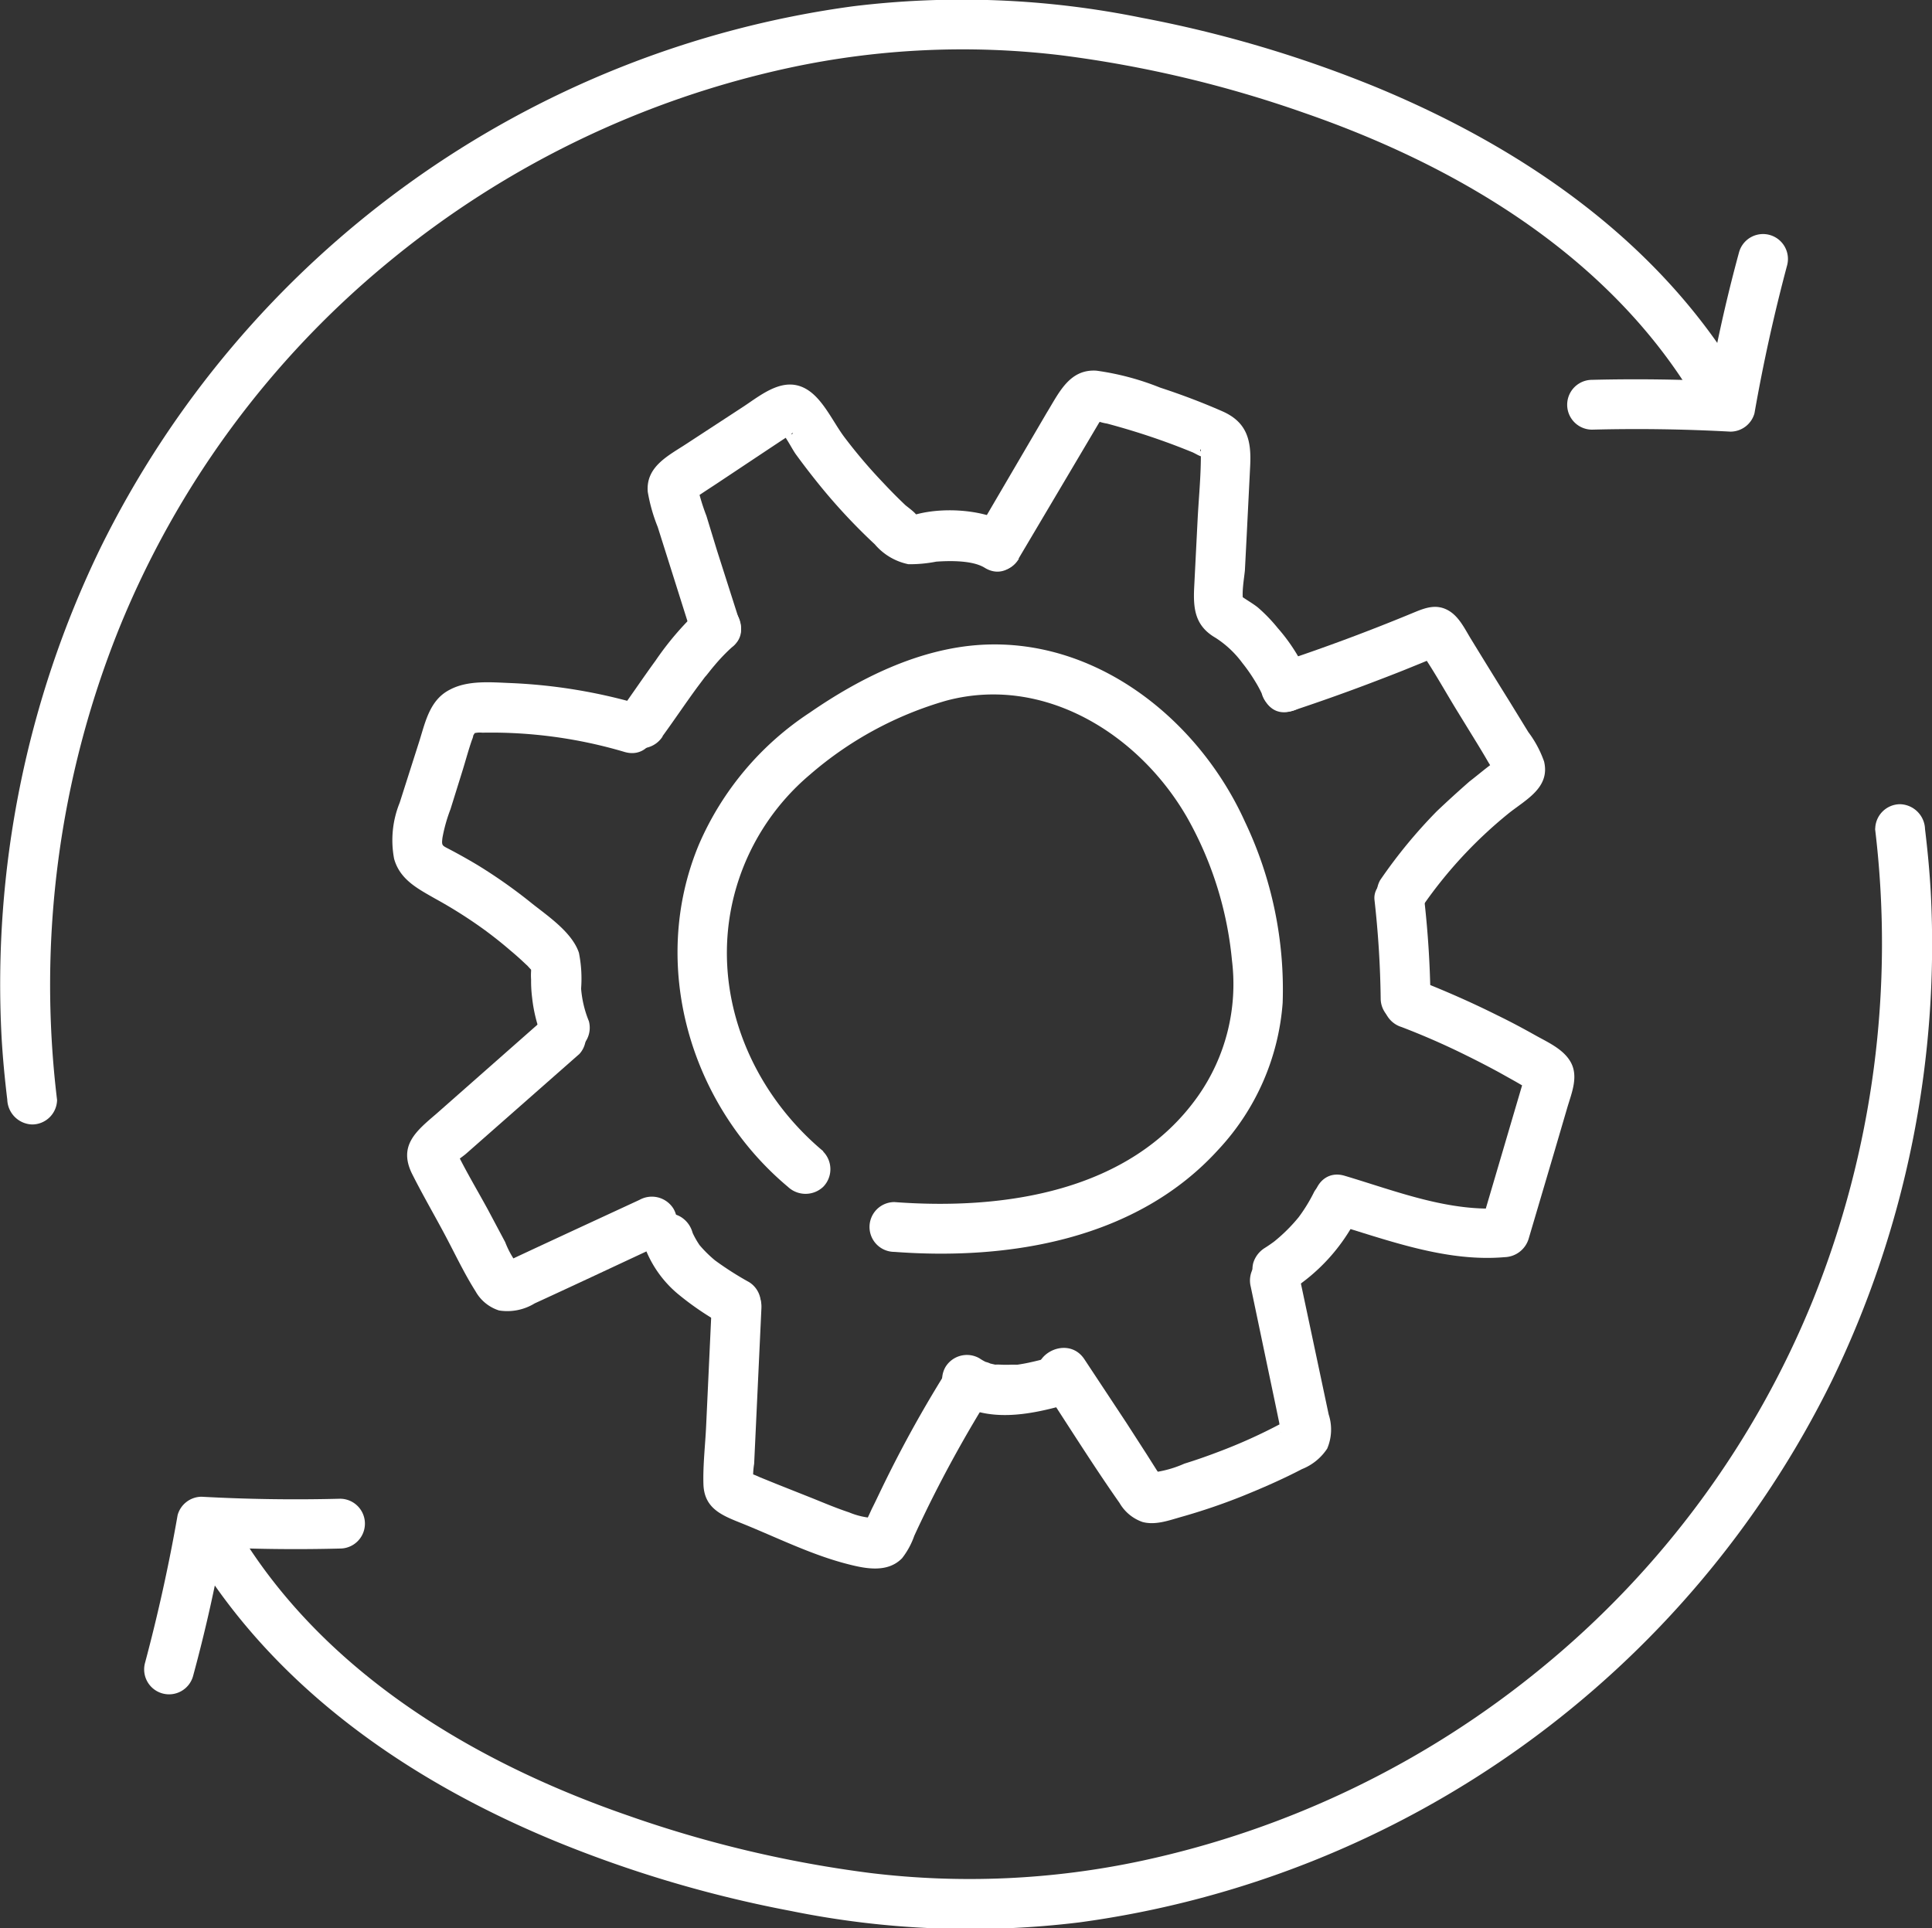
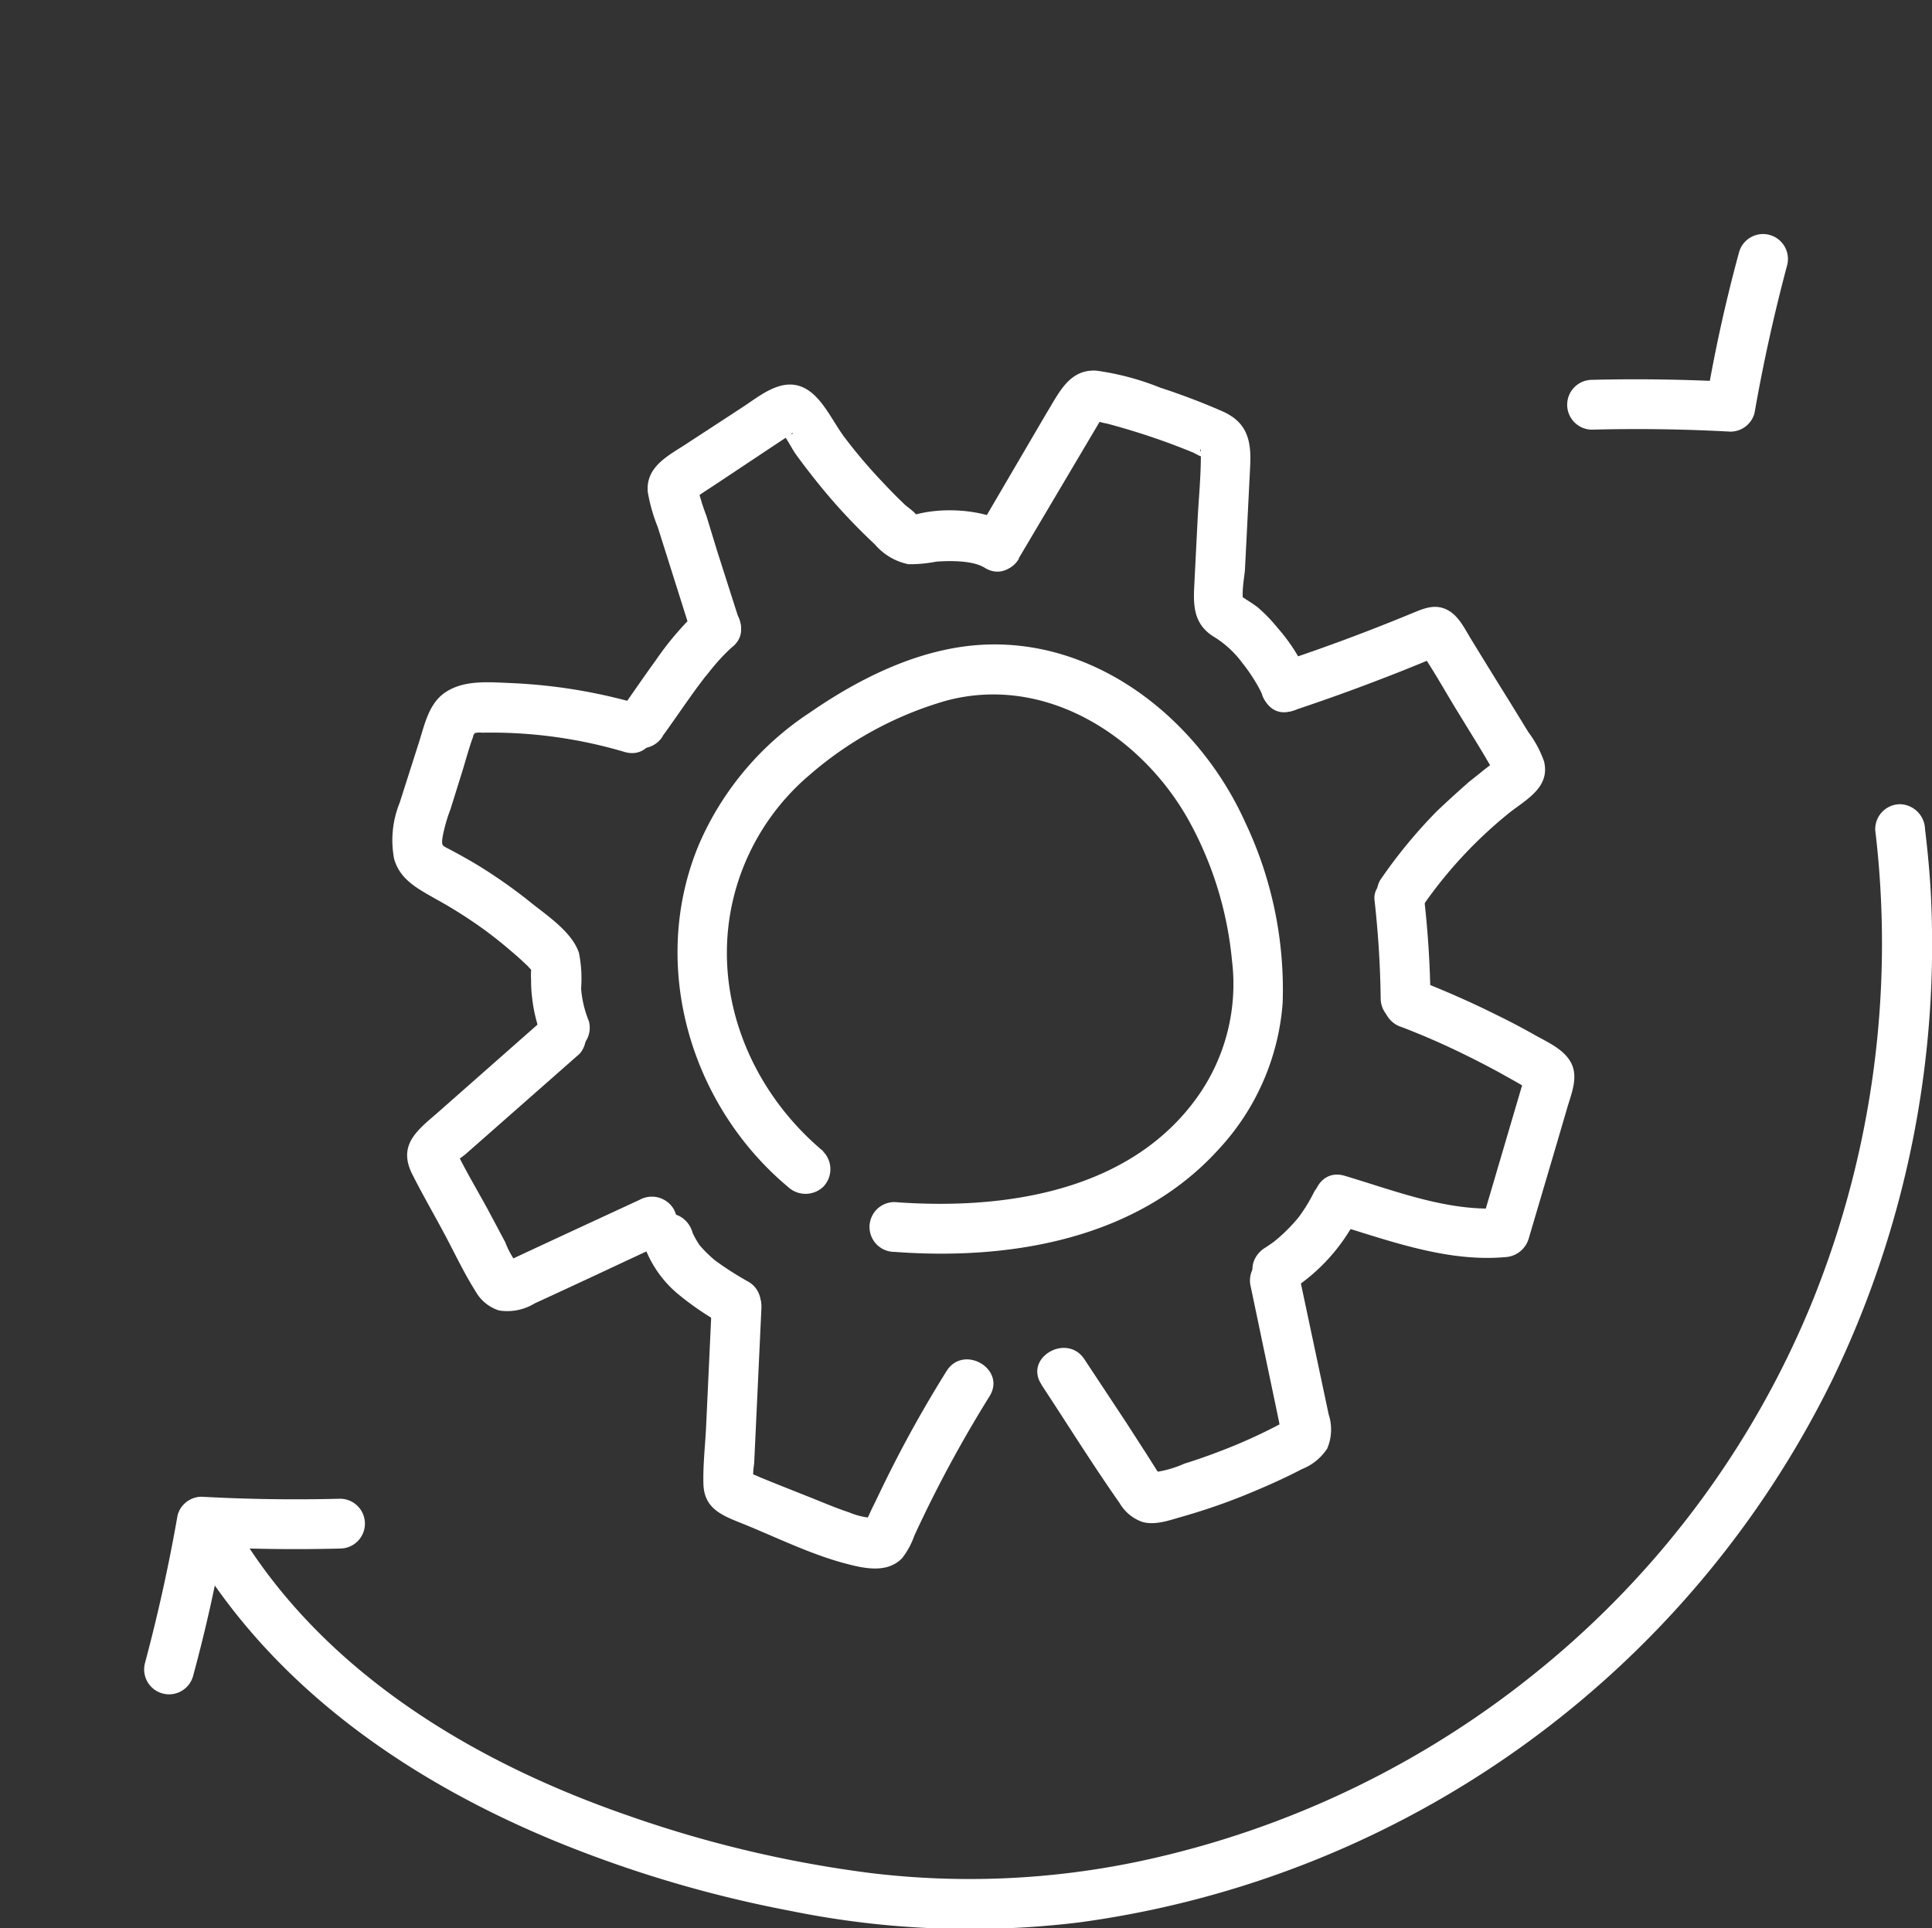
<svg xmlns="http://www.w3.org/2000/svg" id="Capa_1" data-name="Capa 1" viewBox="0 0 193.93 193.58">
  <rect x="0" y="0" width="193.93" height="193.58" fill="#333333" stroke="none" />
  <defs>
    <style>.cls-1{fill:#fff;}</style>
  </defs>
  <title>Optimization</title>
  <path class="cls-1" d="M169.52,177.13c1.19-1.63,2.31-3.31,3.5-4.93l.45-.6.27-.36c.09-.13.44-.5,0,0,.34-.39.65-.82,1-1.22a18.42,18.42,0,0,1,1.94-2,2.52,2.52,0,0,0,0-3.54,2.56,2.56,0,0,0-3.53,0,30.19,30.19,0,0,0-4.32,5.05c-1.22,1.67-2.37,3.39-3.58,5.06a2.51,2.51,0,0,0,.89,3.42,2.56,2.56,0,0,0,3.42-.9Z" transform="translate(-103.03 -103.21)" />
  <path class="cls-1" d="M177.28,165.61,175,158.47,173.94,155a20.76,20.76,0,0,1-1-3.43v1.33c-.56.55-.56.62,0,.2l.81-.54,1.22-.8,2.63-1.75,2.63-1.75,1.22-.81.81-.53q.56-.44.27-.12l-1.26-.34c.5.25,1.24,1.8,1.65,2.36.83,1.14,1.69,2.25,2.58,3.34a58.56,58.56,0,0,0,5.34,5.69,6,6,0,0,0,3.38,2,13.79,13.79,0,0,0,2.79-.26c1.6-.11,3.72-.1,4.87.62,2.75,1.69,5.26-2.63,2.53-4.32-2.47-1.53-6.54-1.79-9.32-1.07-.35.09-.65-.1-.23.15.65.37.17,0,.17,0,0-.23-1-.93-1.14-1.07-.76-.72-1.49-1.46-2.2-2.22a52.14,52.14,0,0,1-3.92-4.61c-1.11-1.48-2.1-3.74-3.7-4.74-2.29-1.43-4.51.43-6.36,1.66L172,147.72c-1.83,1.21-4.16,2.3-3.95,4.86a17,17,0,0,0,1,3.53l1.09,3.45,2.33,7.38c1,3.05,5.8,1.75,4.82-1.33Z" transform="translate(-103.03 -103.21)" />
  <path class="cls-1" d="M205.27,159.29l6.44-10.87,1.61-2.72c.28-.46,1-1.13,0-.59s-.47.2-.07.39a4.57,4.57,0,0,0,.9.23c1.94.52,3.85,1.11,5.74,1.79.95.34,1.88.7,2.81,1.08.24.09.84.48,1.06.45.66-.1-.55-.5-.19-.74a4.68,4.68,0,0,0,0,.66c0,2.15-.22,4.31-.33,6.47l-.34,6.72c-.11,2.19.09,3.89,2.15,5.08a10.13,10.13,0,0,1,2.69,2.53,16.68,16.68,0,0,1,1.14,1.61c.2.32.4.65.58,1,.06.11.12.23.17.34.19.39-.16-.49.05.11a2.5,2.5,0,1,0,4.82-1.33,18,18,0,0,0-3.22-5.25,16.14,16.14,0,0,0-1.92-2c-.57-.5-1.79-1.13-2.11-1.52l.65,1.1c-.31-.82,0-2.42.09-3.36l.18-3.49.35-7c.13-2.53-.29-4.39-2.81-5.49-2-.88-4.12-1.68-6.23-2.37a26.94,26.94,0,0,0-6.39-1.7c-2.73-.18-3.77,2.25-5,4.24L201,156.77c-1.65,2.77,2.67,5.29,4.31,2.52Z" transform="translate(-103.03 -103.21)" />
  <path class="cls-1" d="M167.1,173.87a54.25,54.25,0,0,0-12.79-2.09c-2-.08-4.3-.3-6.1.65-2,1-2.46,3.15-3.06,5.09l-2,6.27a10,10,0,0,0-.56,5.63c.58,2.09,2.37,3,4.12,4a47,47,0,0,1,5,3.17c.88.65,1.74,1.33,2.57,2.05q.59.49,1.14,1l.48.45c.05,0,.72.86.52.39s-.06.07-.08.21a6.12,6.12,0,0,0,0,.85,13.39,13.39,0,0,0,.1,1.8,15.2,15.2,0,0,0,.88,3.71,2.58,2.58,0,0,0,3.08,1.75,2.52,2.52,0,0,0,1.74-3.08,10.85,10.85,0,0,1-.78-3.27,13.15,13.15,0,0,0-.22-3.6c-.67-2-3-3.6-4.63-4.88a51.7,51.7,0,0,0-5.51-3.9c-1-.6-2-1.16-3-1.68-.59-.31-.65-.31-.56-1.07a16,16,0,0,1,.81-2.88l1.16-3.72c.34-1.08.63-2.19,1-3.25a1.71,1.71,0,0,0,.13-.44c.23-.36.24-.42,0-.19a2.27,2.27,0,0,1,.9-.08,47.07,47.07,0,0,1,14.3,1.94c3.1.89,4.42-3.93,1.33-4.82Z" transform="translate(-103.03 -103.21)" />
  <path class="cls-1" d="M157.67,205.46,146.85,215c-2,1.72-3.85,3.17-2.48,6,1,2,2.16,4,3.23,6s2,4,3.16,5.83a4.14,4.14,0,0,0,2.36,1.93,5.25,5.25,0,0,0,3.58-.71c4.36-2,8.7-4.05,13.05-6.07a2.52,2.52,0,0,0,.89-3.42,2.55,2.55,0,0,0-3.42-.9l-7,3.24-3.38,1.57-1.8.84-.89.42c-.61.25-.61.28,0,.1l1.1.64a9,9,0,0,1-1.51-2.57L152,224.63c-1.18-2.16-2.48-4.31-3.51-6.55l.34,1.27,0-.38-.34,1.26c.24-.46.93-.86,1.33-1.21l1.5-1.32,3.35-2.95L161.2,209a2.5,2.5,0,0,0-3.53-3.53Z" transform="translate(-103.03 -103.21)" />
  <path class="cls-1" d="M167.67,228.19a11.26,11.26,0,0,0,3.38,4.89,29.23,29.23,0,0,0,4.65,3.15,2.5,2.5,0,0,0,2.53-4.31,31.79,31.79,0,0,1-3.54-2.27l.5.39a12.28,12.28,0,0,1-2.13-2.07l.39.51a8.48,8.48,0,0,1-1-1.74l.25.6a4.68,4.68,0,0,1-.18-.48,2.67,2.67,0,0,0-1.15-1.49,2.49,2.49,0,0,0-3.67,2.82Z" transform="translate(-103.03 -103.21)" />
  <path class="cls-1" d="M174.46,234.52l-.55,11.85c-.09,1.93-.33,3.93-.27,5.86.09,2.46,1.93,3.13,3.9,3.92,3.49,1.41,7,3.17,10.65,4.09,1.79.46,3.95.87,5.39-.61a7.86,7.86,0,0,0,1.22-2.24c.41-.9.84-1.79,1.27-2.68a128,128,0,0,1,6.29-11.34c1.7-2.74-2.62-5.25-4.32-2.52s-3.12,5.2-4.54,7.89c-.67,1.27-1.32,2.56-1.95,3.86-.33.68-.65,1.37-1,2.06-.16.34-.31.69-.47,1-.06.14-.4.7-.27.59l1.1-.64a7.49,7.49,0,0,1-2.65-.58c-1.24-.41-2.45-.92-3.66-1.41L181,252.19l-1.7-.69a8.19,8.19,0,0,0-1.07-.42c-.2-.05-.31-.2-.22-.09l.65,1.11a7.55,7.55,0,0,1,.07-1.95l.1-2.13.21-4.5.42-9c.15-3.21-4.85-3.21-5,0Z" transform="translate(-103.03 -103.21)" />
-   <path class="cls-1" d="M198.81,243.88c3.35,2.17,7.51,1.37,11.1.37a2.5,2.5,0,1,0-1.32-4.82c-.73.2-1.46.39-2.2.55-.4.09-.8.16-1.2.22s-.2,0,.21,0l-.3,0-.52,0a10.09,10.09,0,0,1-1.1,0,5.67,5.67,0,0,0-.58,0c.43.07.5.07.24,0l-.21,0-.49-.11a2.28,2.28,0,0,0-.54-.18c.37.16.44.19.2.08l-.26-.13a5.09,5.09,0,0,1-.5-.3,2.52,2.52,0,0,0-3.42.9,2.56,2.56,0,0,0,.89,3.42Z" transform="translate(-103.03 -103.21)" />
  <path class="cls-1" d="M207.57,242.22c2.61,3.95,5.12,8,7.84,11.87a4.28,4.28,0,0,0,2.29,1.9c1.3.36,2.68-.16,3.92-.51a61.45,61.45,0,0,0,6.09-2.07c2-.81,4.07-1.71,6-2.72a5.42,5.42,0,0,0,2.54-2.06,4.88,4.88,0,0,0,.15-3.43c-1-4.72-2-9.43-3-14.14a2.53,2.53,0,0,0-3.07-1.75,2.55,2.55,0,0,0-1.75,3.08l1.63,7.78.84,4,.39,1.88c0,.08.17.95.2.95-.2,0,1.34-1.61.1-.95a53.11,53.11,0,0,1-6.48,2.93c-1.1.42-2.22.81-3.35,1.16a11.11,11.11,0,0,1-3.63.93l1.27.35a.26.26,0,0,0,.1.13l-.53-.79-1-1.58L216.07,246l-4.19-6.34c-1.76-2.67-6.09-.17-4.31,2.53Z" transform="translate(-103.03 -103.21)" />
  <path class="cls-1" d="M232.5,232.81a18.76,18.76,0,0,0,6.77-7.45,2.64,2.64,0,0,0,.25-1.93,2.56,2.56,0,0,0-1.15-1.49,2.51,2.51,0,0,0-3.42.9,16.33,16.33,0,0,1-1.73,2.78l.39-.5a16.75,16.75,0,0,1-2.92,2.91l.51-.39c-.4.3-.8.59-1.22.85a2.7,2.7,0,0,0-1.15,1.5,2.58,2.58,0,0,0,.25,1.92,2.54,2.54,0,0,0,3.42.9Z" transform="translate(-103.03 -103.21)" />
  <path class="cls-1" d="M236.67,226c5.6,1.67,11.45,3.92,17.39,3.41a2.6,2.6,0,0,0,2.41-1.84l2.6-8.8,1.29-4.4c.45-1.51,1.18-3.21.25-4.68-.76-1.22-2.27-1.88-3.48-2.56s-2.52-1.38-3.8-2c-2.7-1.35-5.47-2.56-8.28-3.65a2.53,2.53,0,0,0-3.08,1.75,2.58,2.58,0,0,0,1.75,3.08q3.32,1.27,6.5,2.85c1.1.54,2.18,1.1,3.25,1.68l1.7.95.74.43c.52.31,1,1,.45-.24-.45-1-.31-.62-.49,0l-.26.88-.59,2-1.1,3.74-2.27,7.7,2.41-1.83c-5.5.47-10.88-1.69-16.06-3.23-3.09-.93-4.41,3.9-1.33,4.82Z" transform="translate(-103.03 -103.21)" />
  <path class="cls-1" d="M241,193.56a98.87,98.87,0,0,1,.62,9.88,2.5,2.5,0,0,0,5,0,98.87,98.87,0,0,0-.62-9.88,2.73,2.73,0,0,0-.73-1.76,2.58,2.58,0,0,0-1.77-.74c-1.23.06-2.66,1.11-2.5,2.5Z" transform="translate(-103.03 -103.21)" />
  <path class="cls-1" d="M232.75,174.57c2.53-.84,5.05-1.73,7.54-2.67,1.21-.46,2.42-.92,3.62-1.4l1.8-.73.89-.37c.11,0,.94-.3.51-.29l-1.26-.34.27.17-.9-.9c1.5,2.07,2.75,4.38,4.09,6.56l2.07,3.37c.34.56.68,1.12,1,1.68l.51.84c.25.52.32.58.21.19l.34-1.26c.35-.27.39-.3.12-.1l-.34.25c-.29.2-.57.42-.85.63-.62.48-1.24,1-1.84,1.46-1.14,1-2.24,2-3.29,3a50.62,50.62,0,0,0-5.67,6.9,2.53,2.53,0,0,0,.9,3.42,2.56,2.56,0,0,0,3.42-.9,44.62,44.62,0,0,1,8.51-9.17c1.71-1.39,4.26-2.59,3.62-5.26a10.91,10.91,0,0,0-1.58-2.95l-1.94-3.16q-1.87-3-3.76-6.09c-.66-1.06-1.25-2.39-2.4-3s-2.21-.24-3.32.22q-6.72,2.79-13.63,5.08c-3,1-1.73,5.84,1.33,4.82Z" transform="translate(-103.03 -103.21)" />
  <path class="cls-1" d="M185.66,218.77c-7.45-6.23-11.39-16.09-8.94-25.68a23.51,23.51,0,0,1,7.6-12.11A36.05,36.05,0,0,1,198,173.55c9.83-2.64,19.41,3.38,24.21,11.76a36,36,0,0,1,4.48,14.29,19.54,19.54,0,0,1-3.42,13.66c-6.81,9.63-19.54,11.44-30.46,10.62a2.5,2.5,0,0,0,0,5c11.61.87,24.36-1.26,32.53-10.28a24.2,24.2,0,0,0,6.44-14.71A39.15,39.15,0,0,0,228,185.71c-4.61-10.2-14.83-18.45-26.48-17.77-6.22.37-12.16,3.32-17.21,6.81A30.1,30.1,0,0,0,173.18,188c-5,12-.93,26.08,8.94,34.35a2.58,2.58,0,0,0,3.54,0,2.53,2.53,0,0,0,0-3.54Z" transform="translate(-103.03 -103.21)" />
-   <path class="cls-1" d="M108.76,213.64a95.89,95.89,0,0,1,6.21-47.3,92.79,92.79,0,0,1,27.19-36.93A94.53,94.53,0,0,1,182.33,110a82.64,82.64,0,0,1,27.3-1.23,118.52,118.52,0,0,1,24.28,5.76c13.69,4.73,27.1,12.33,36,24a53,53,0,0,1,3.13,4.59c1.68,2.74,6,.23,4.32-2.52C269.07,127.12,255.72,118,241.26,112a122,122,0,0,0-23.6-7,90.23,90.23,0,0,0-29-1.16,99,99,0,0,0-75.56,54.4,100.32,100.32,0,0,0-9.91,49.11c.12,2.09.32,4.17.57,6.24a2.58,2.58,0,0,0,2.5,2.5,2.51,2.51,0,0,0,2.5-2.5Z" transform="translate(-103.03 -103.21)" />
  <path class="cls-1" d="M262.84,146.34q6.95-.18,13.89.2a2.51,2.51,0,0,0,2.41-1.84q1.31-7.48,3.27-14.83a2.5,2.5,0,0,0-4.82-1.33q-2,7.35-3.27,14.83l2.41-1.83q-6.94-.37-13.89-.2a2.5,2.5,0,0,0,0,5Z" transform="translate(-103.03 -103.21)" />
  <path class="cls-1" d="M291.24,186.36a95.89,95.89,0,0,1-6.21,47.3,92.79,92.79,0,0,1-27.19,36.93A94.53,94.53,0,0,1,217.67,290a82.64,82.64,0,0,1-27.3,1.23,118.52,118.52,0,0,1-24.28-5.76c-13.69-4.73-27.1-12.33-36-24a53,53,0,0,1-3.13-4.59c-1.68-2.74-6-.23-4.32,2.52,8.31,13.52,21.66,22.67,36.12,28.63a122,122,0,0,0,23.6,7,90.23,90.23,0,0,0,29,1.16,99,99,0,0,0,75.56-54.4,100.32,100.32,0,0,0,9.91-49.11c-.12-2.09-.32-4.17-.57-6.24a2.58,2.58,0,0,0-2.5-2.5,2.51,2.51,0,0,0-2.5,2.5Z" transform="translate(-103.03 -103.21)" />
  <path class="cls-1" d="M137.16,253.66q-6.94.18-13.89-.2a2.51,2.51,0,0,0-2.41,1.84q-1.31,7.49-3.27,14.83a2.5,2.5,0,0,0,4.82,1.33q2-7.35,3.27-14.83l-2.41,1.83q6.95.38,13.89.2a2.5,2.5,0,0,0,0-5Z" transform="translate(-103.03 -103.21)" />
</svg>